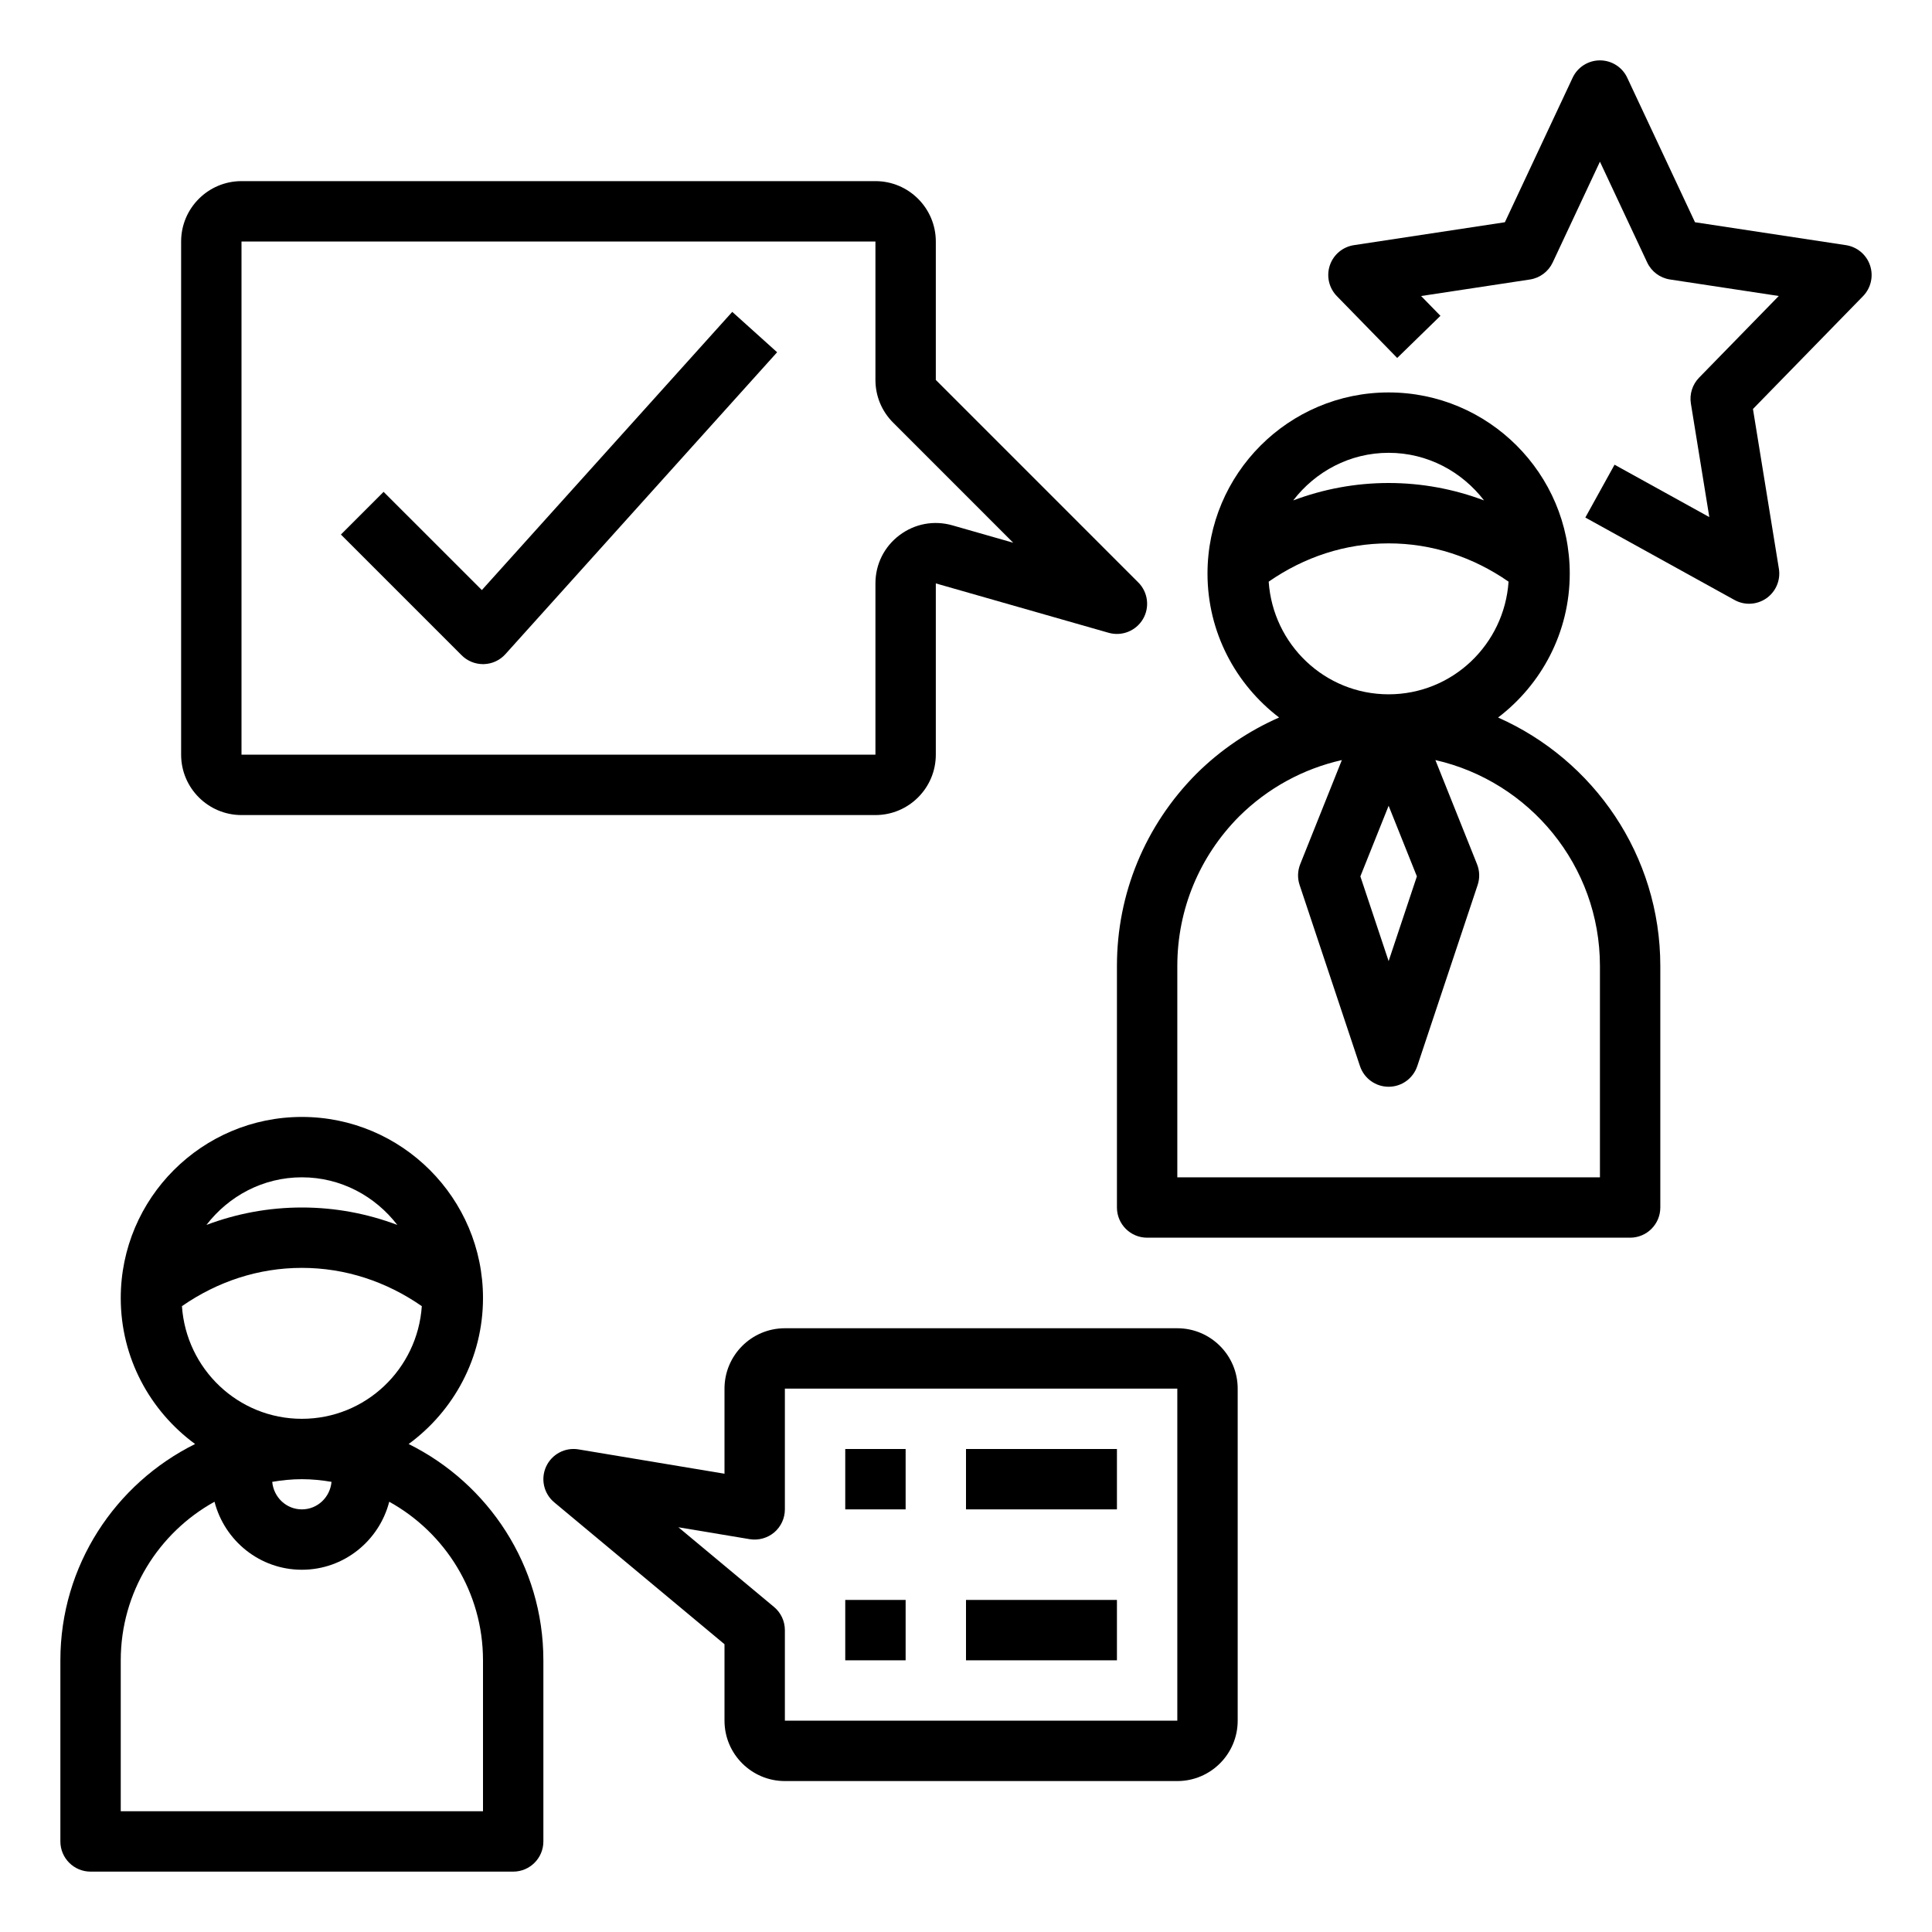
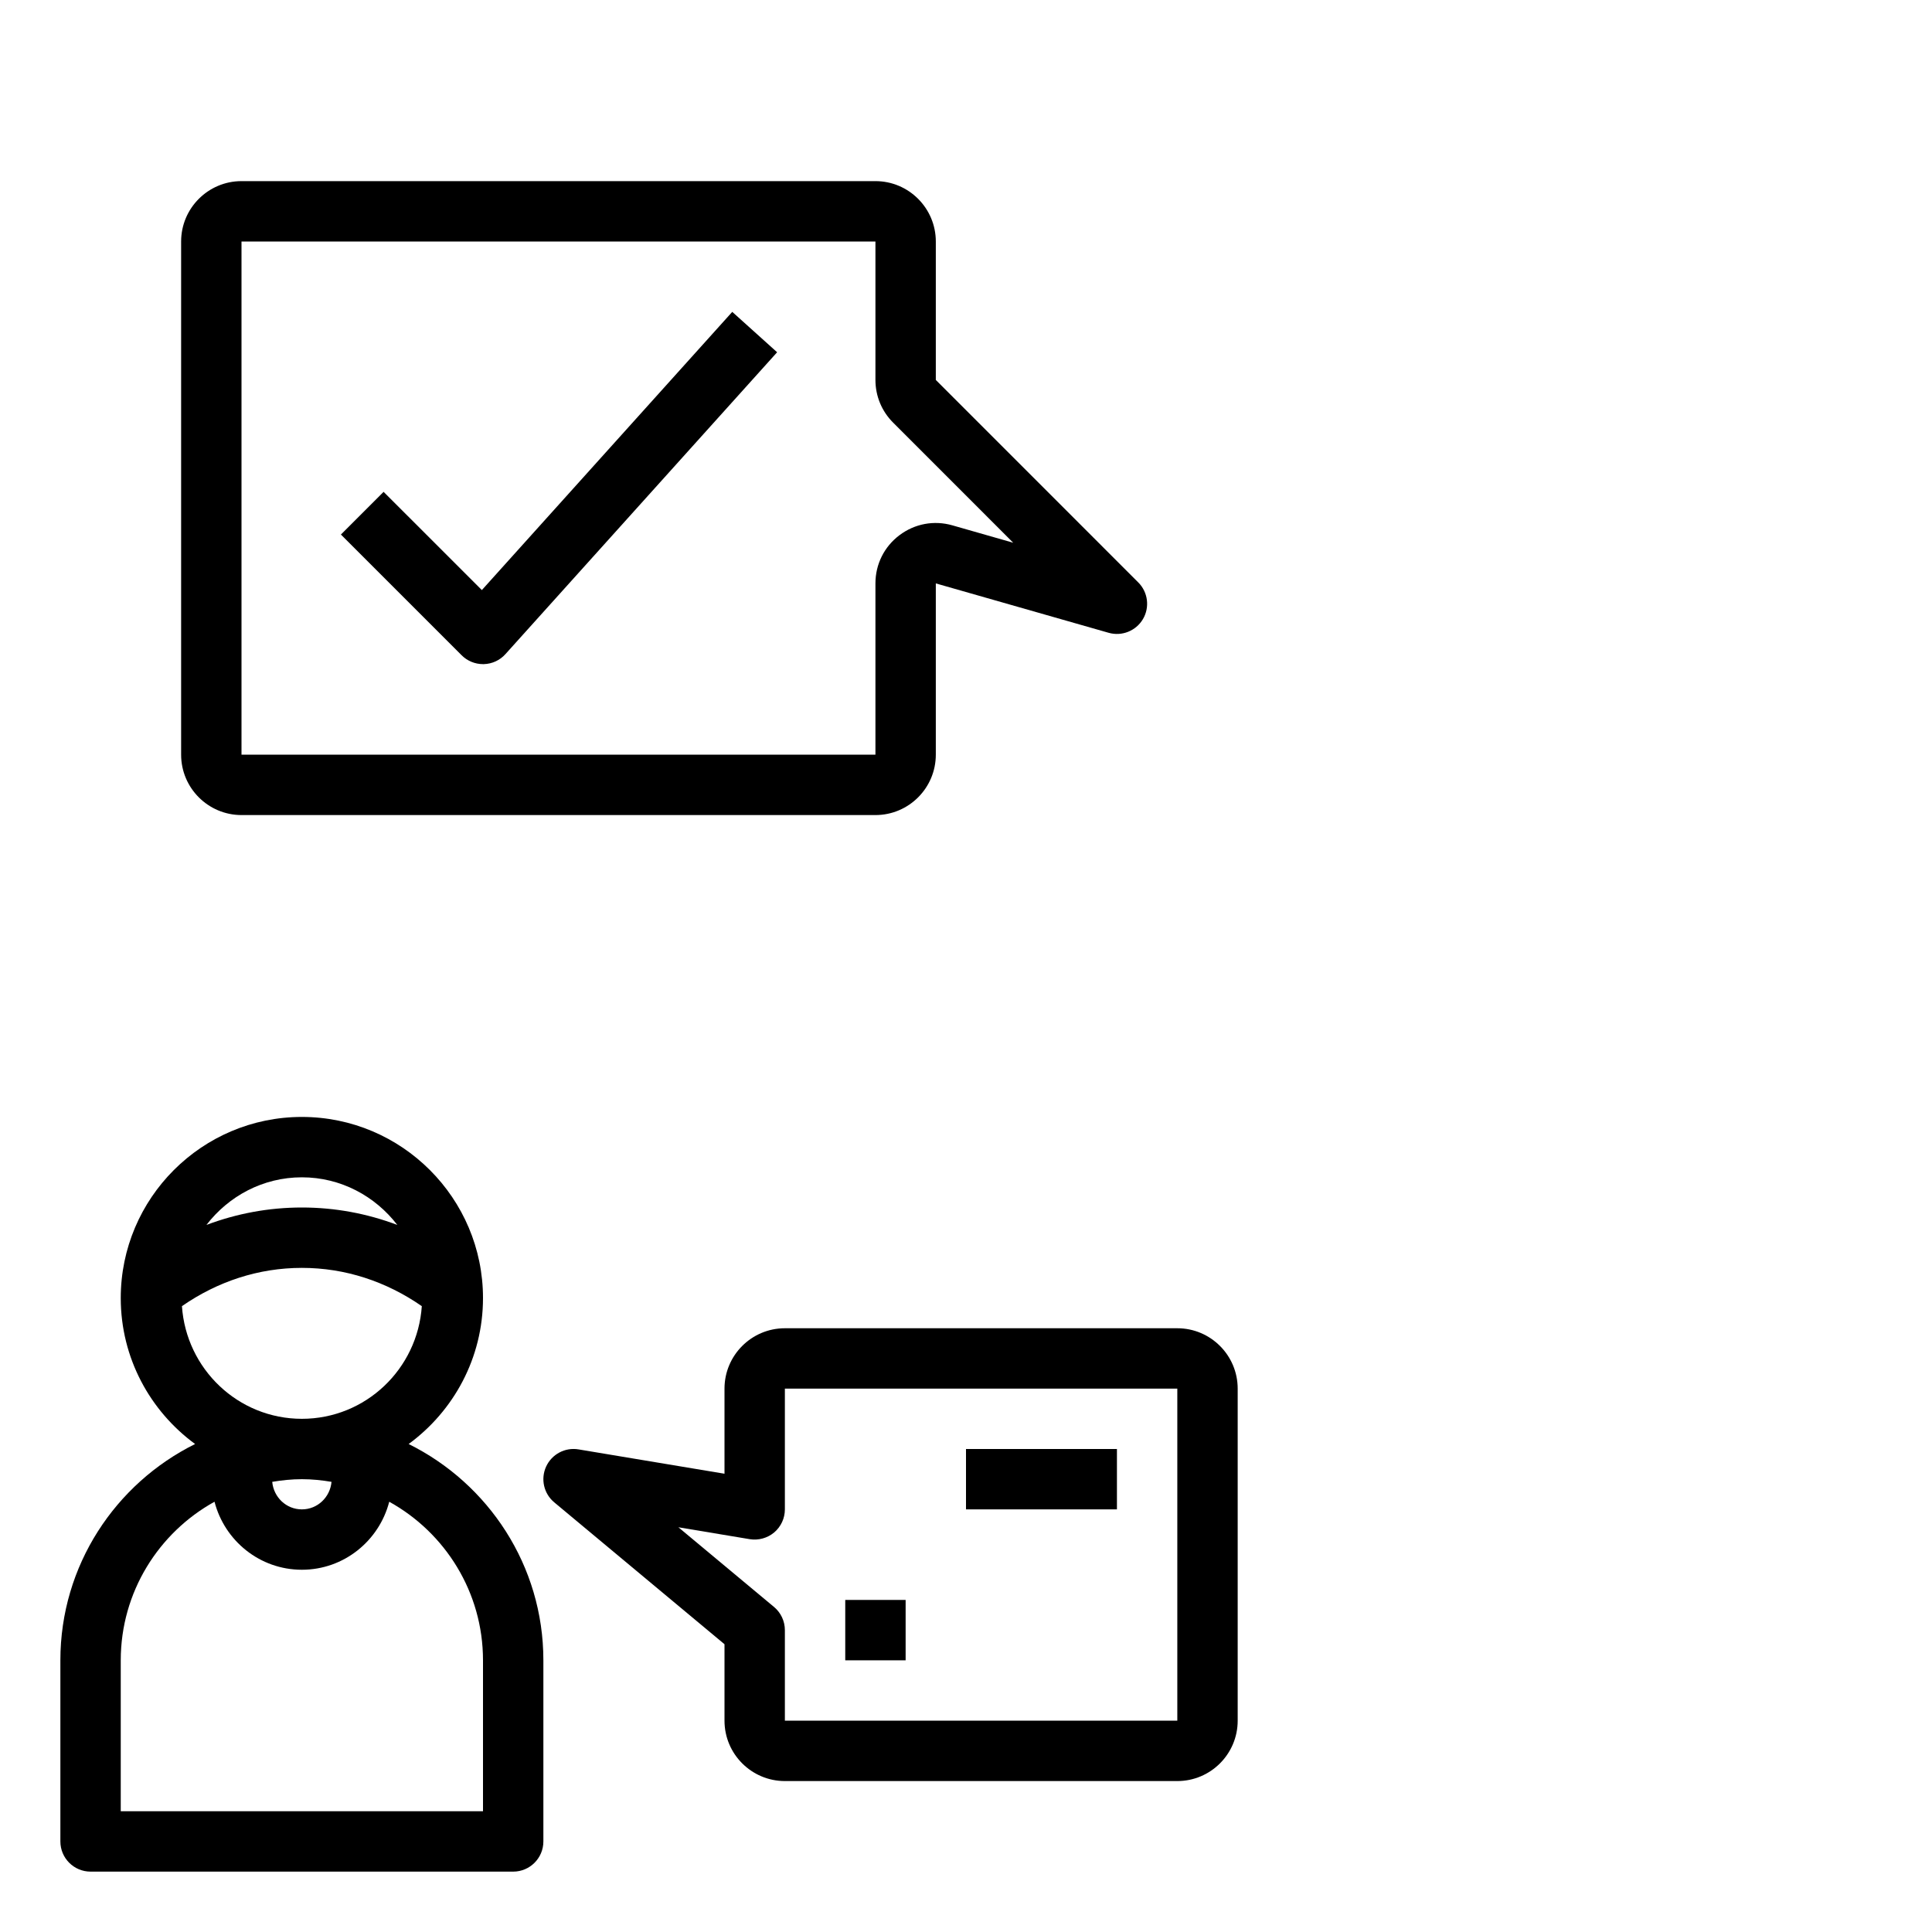
<svg xmlns="http://www.w3.org/2000/svg" id="Layer_1_1_" enable-background="new 0 0 64 64" height="512" viewBox="0 0 64 64" width="512">
  <path d="m2 55v6c0 .552.448 1 1 1h14c.552 0 1-.448 1-1v-6c0-3.14-1.823-5.856-4.463-7.165 1.49-1.092 2.463-2.85 2.463-4.835 0-3.309-2.691-6-6-6s-6 2.691-6 6c0 1.985.973 3.743 2.463 4.835-2.64 1.309-4.463 4.025-4.463 7.165zm8-6c.335 0 .662.034.982.088-.046.508-.462.912-.982.912s-.936-.404-.982-.912c.32-.054.647-.088.982-.088zm0-10c1.291 0 2.429.625 3.161 1.577-1.001-.377-2.064-.577-3.161-.577s-2.16.2-3.161.577c.732-.952 1.87-1.577 3.161-1.577zm-3.973 4.268c1.178-.817 2.536-1.268 3.973-1.268s2.795.451 3.973 1.268c-.141 2.079-1.859 3.732-3.973 3.732s-3.832-1.653-3.973-3.732zm1.079 6.479c.334 1.292 1.499 2.253 2.894 2.253s2.56-.961 2.894-2.253c1.85 1.024 3.106 2.994 3.106 5.253v5h-12v-5c0-2.259 1.256-4.229 3.106-5.253z" />
-   <path d="m55 40v-8c0-3.672-2.214-6.833-5.374-8.231 1.439-1.097 2.374-2.824 2.374-4.769 0-3.309-2.691-6-6-6s-6 2.691-6 6c0 1.945.934 3.671 2.372 4.768-1.006.443-1.936 1.067-2.742 1.867-1.696 1.708-2.63 3.969-2.63 6.365v8c0 .552.448 1 1 1h16c.552 0 1-.448 1-1zm-9-13.308.936 2.339-.936 2.807-.936-2.807zm0-11.692c1.291 0 2.429.625 3.161 1.577-1.001-.377-2.064-.577-3.161-.577s-2.16.2-3.161.577c.732-.952 1.87-1.577 3.161-1.577zm-3.973 4.268c1.178-.817 2.536-1.268 3.973-1.268s2.795.451 3.973 1.268c-.141 2.079-1.859 3.732-3.973 3.732s-3.832-1.653-3.973-3.732zm10.973 19.732h-14v-7c0-1.865.728-3.625 2.044-4.951.954-.947 2.131-1.583 3.407-1.871l-1.38 3.45c-.087.22-.095.463-.02.688l2 6c.137.409.518.684.949.684s.812-.275.949-.684l2-6c.075-.225.067-.468-.02-.688l-1.38-3.45c3.116.708 5.451 3.495 5.451 6.822z" />
-   <path d="m61.948 8.792c-.119-.355-.427-.614-.798-.671l-5.001-.759-2.244-4.786c-.164-.352-.517-.576-.905-.576s-.741.224-.905.576l-2.244 4.786-5.001.759c-.371.057-.679.315-.798.671s-.029.748.232 1.016l2 2.05 1.432-1.396-.64-.656 3.604-.547c.33-.05.613-.262.755-.564l1.565-3.339 1.565 3.338c.142.303.425.514.755.564l3.604.547-2.64 2.706c-.221.227-.322.545-.271.858l.61 3.76-3.139-1.735-.968 1.75 4.94 2.73c.151.084.318.126.484.126.202 0 .404-.062.576-.182.313-.221.473-.6.412-.978l-.859-5.292 3.648-3.739c.261-.269.35-.662.231-1.017z" />
  <path d="m29 6h-21c-1.103 0-2 .897-2 2v17c0 1.103.897 2 2 2h21c1.103 0 2-.897 2-2v-5.674l5.725 1.636c.438.125.905-.062 1.137-.454.231-.393.167-.892-.155-1.214l-6.707-6.708v-4.586c0-1.103-.897-2-2-2zm4.564 11.979-2.014-.576c-.611-.175-1.249-.054-1.754.326-.506.381-.796.963-.796 1.597v5.674h-21v-17h21v4.586c0 .534.208 1.036.586 1.414z" />
  <path d="m26 59h13c1.103 0 2-.897 2-2v-11c0-1.103-.897-2-2-2h-13c-1.103 0-2 .897-2 2v2.819l-4.835-.806c-.446-.075-.885.159-1.074.569-.188.411-.078.896.269 1.185l5.64 4.7v2.533c0 1.103.897 2 2 2zm-3.527-8.407 2.362.394c.287.047.586-.034.811-.223.225-.191.354-.47.354-.764v-4h13v11h-13v-3c0-.297-.132-.578-.36-.768z" />
-   <path d="m28 48h2v2h-2z" />
  <path d="m32 48h5v2h-5z" />
  <path d="m28 53h2v2h-2z" />
-   <path d="m32 53h5v2h-5z" />
  <path d="m15.962 19.547-3.255-3.254-1.414 1.414 4 4c.187.188.442.293.707.293h.026c.274-.007.533-.126.717-.331l9-10-1.486-1.338z" />
</svg>